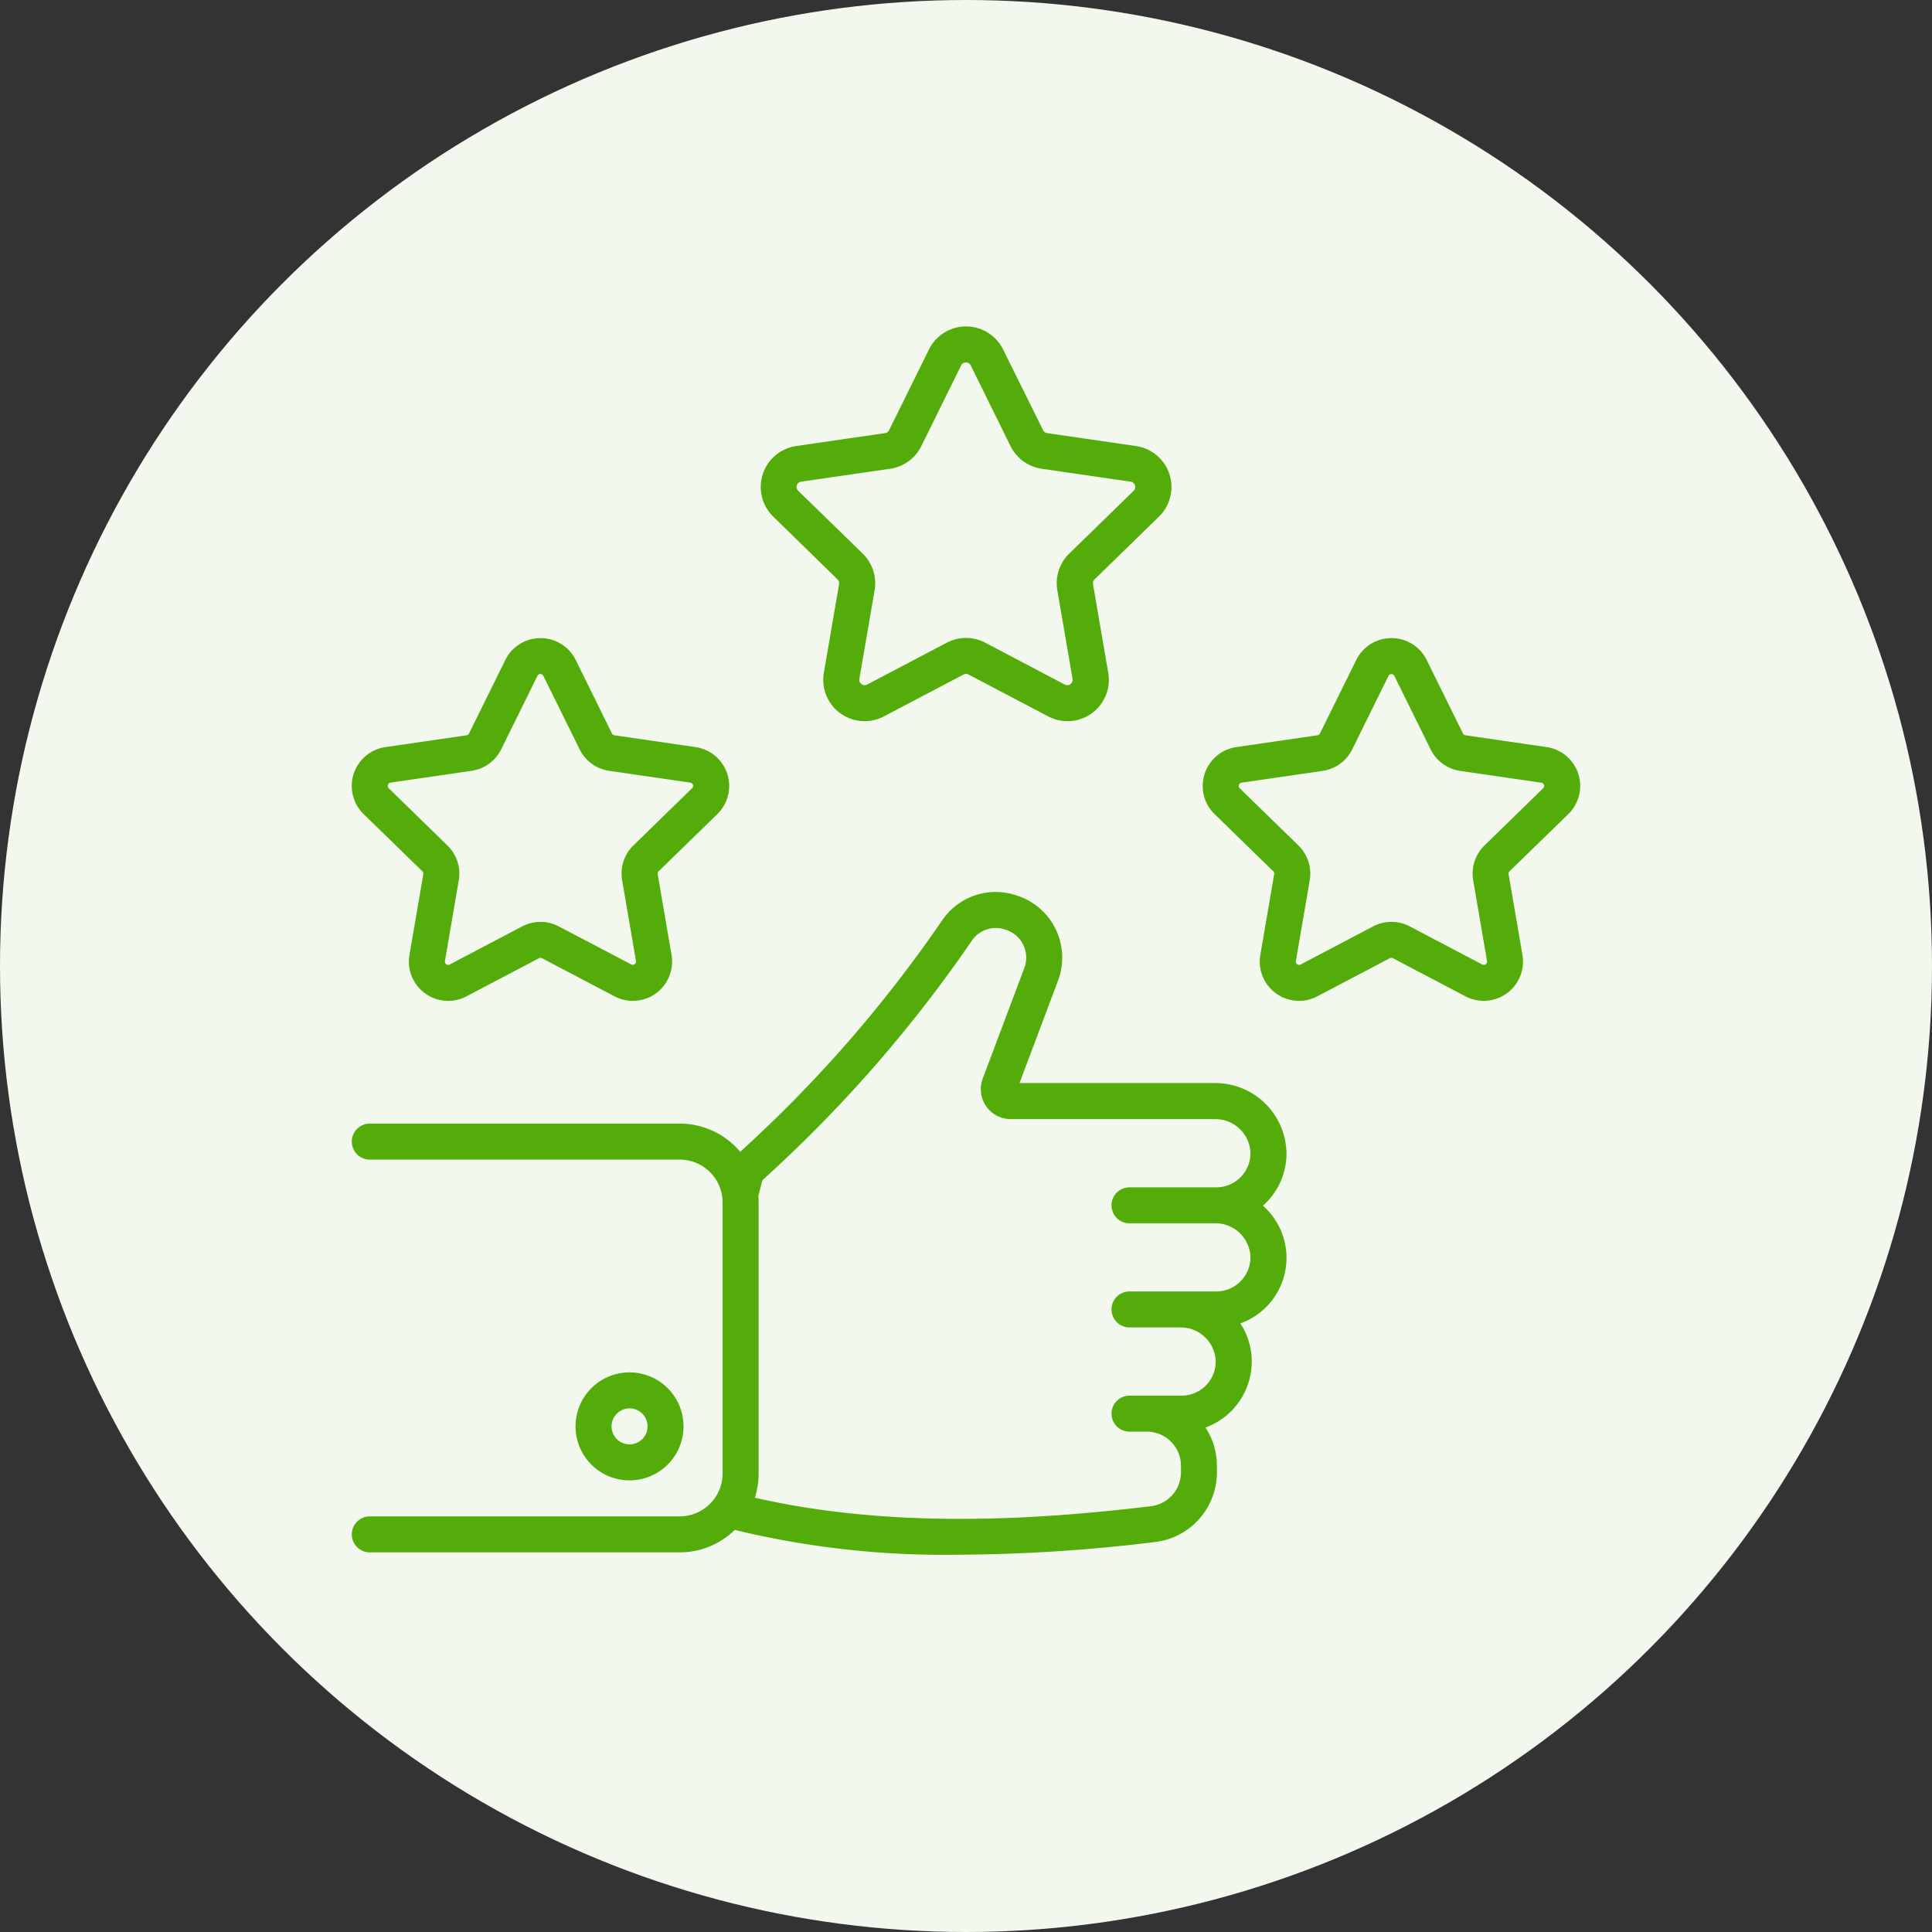
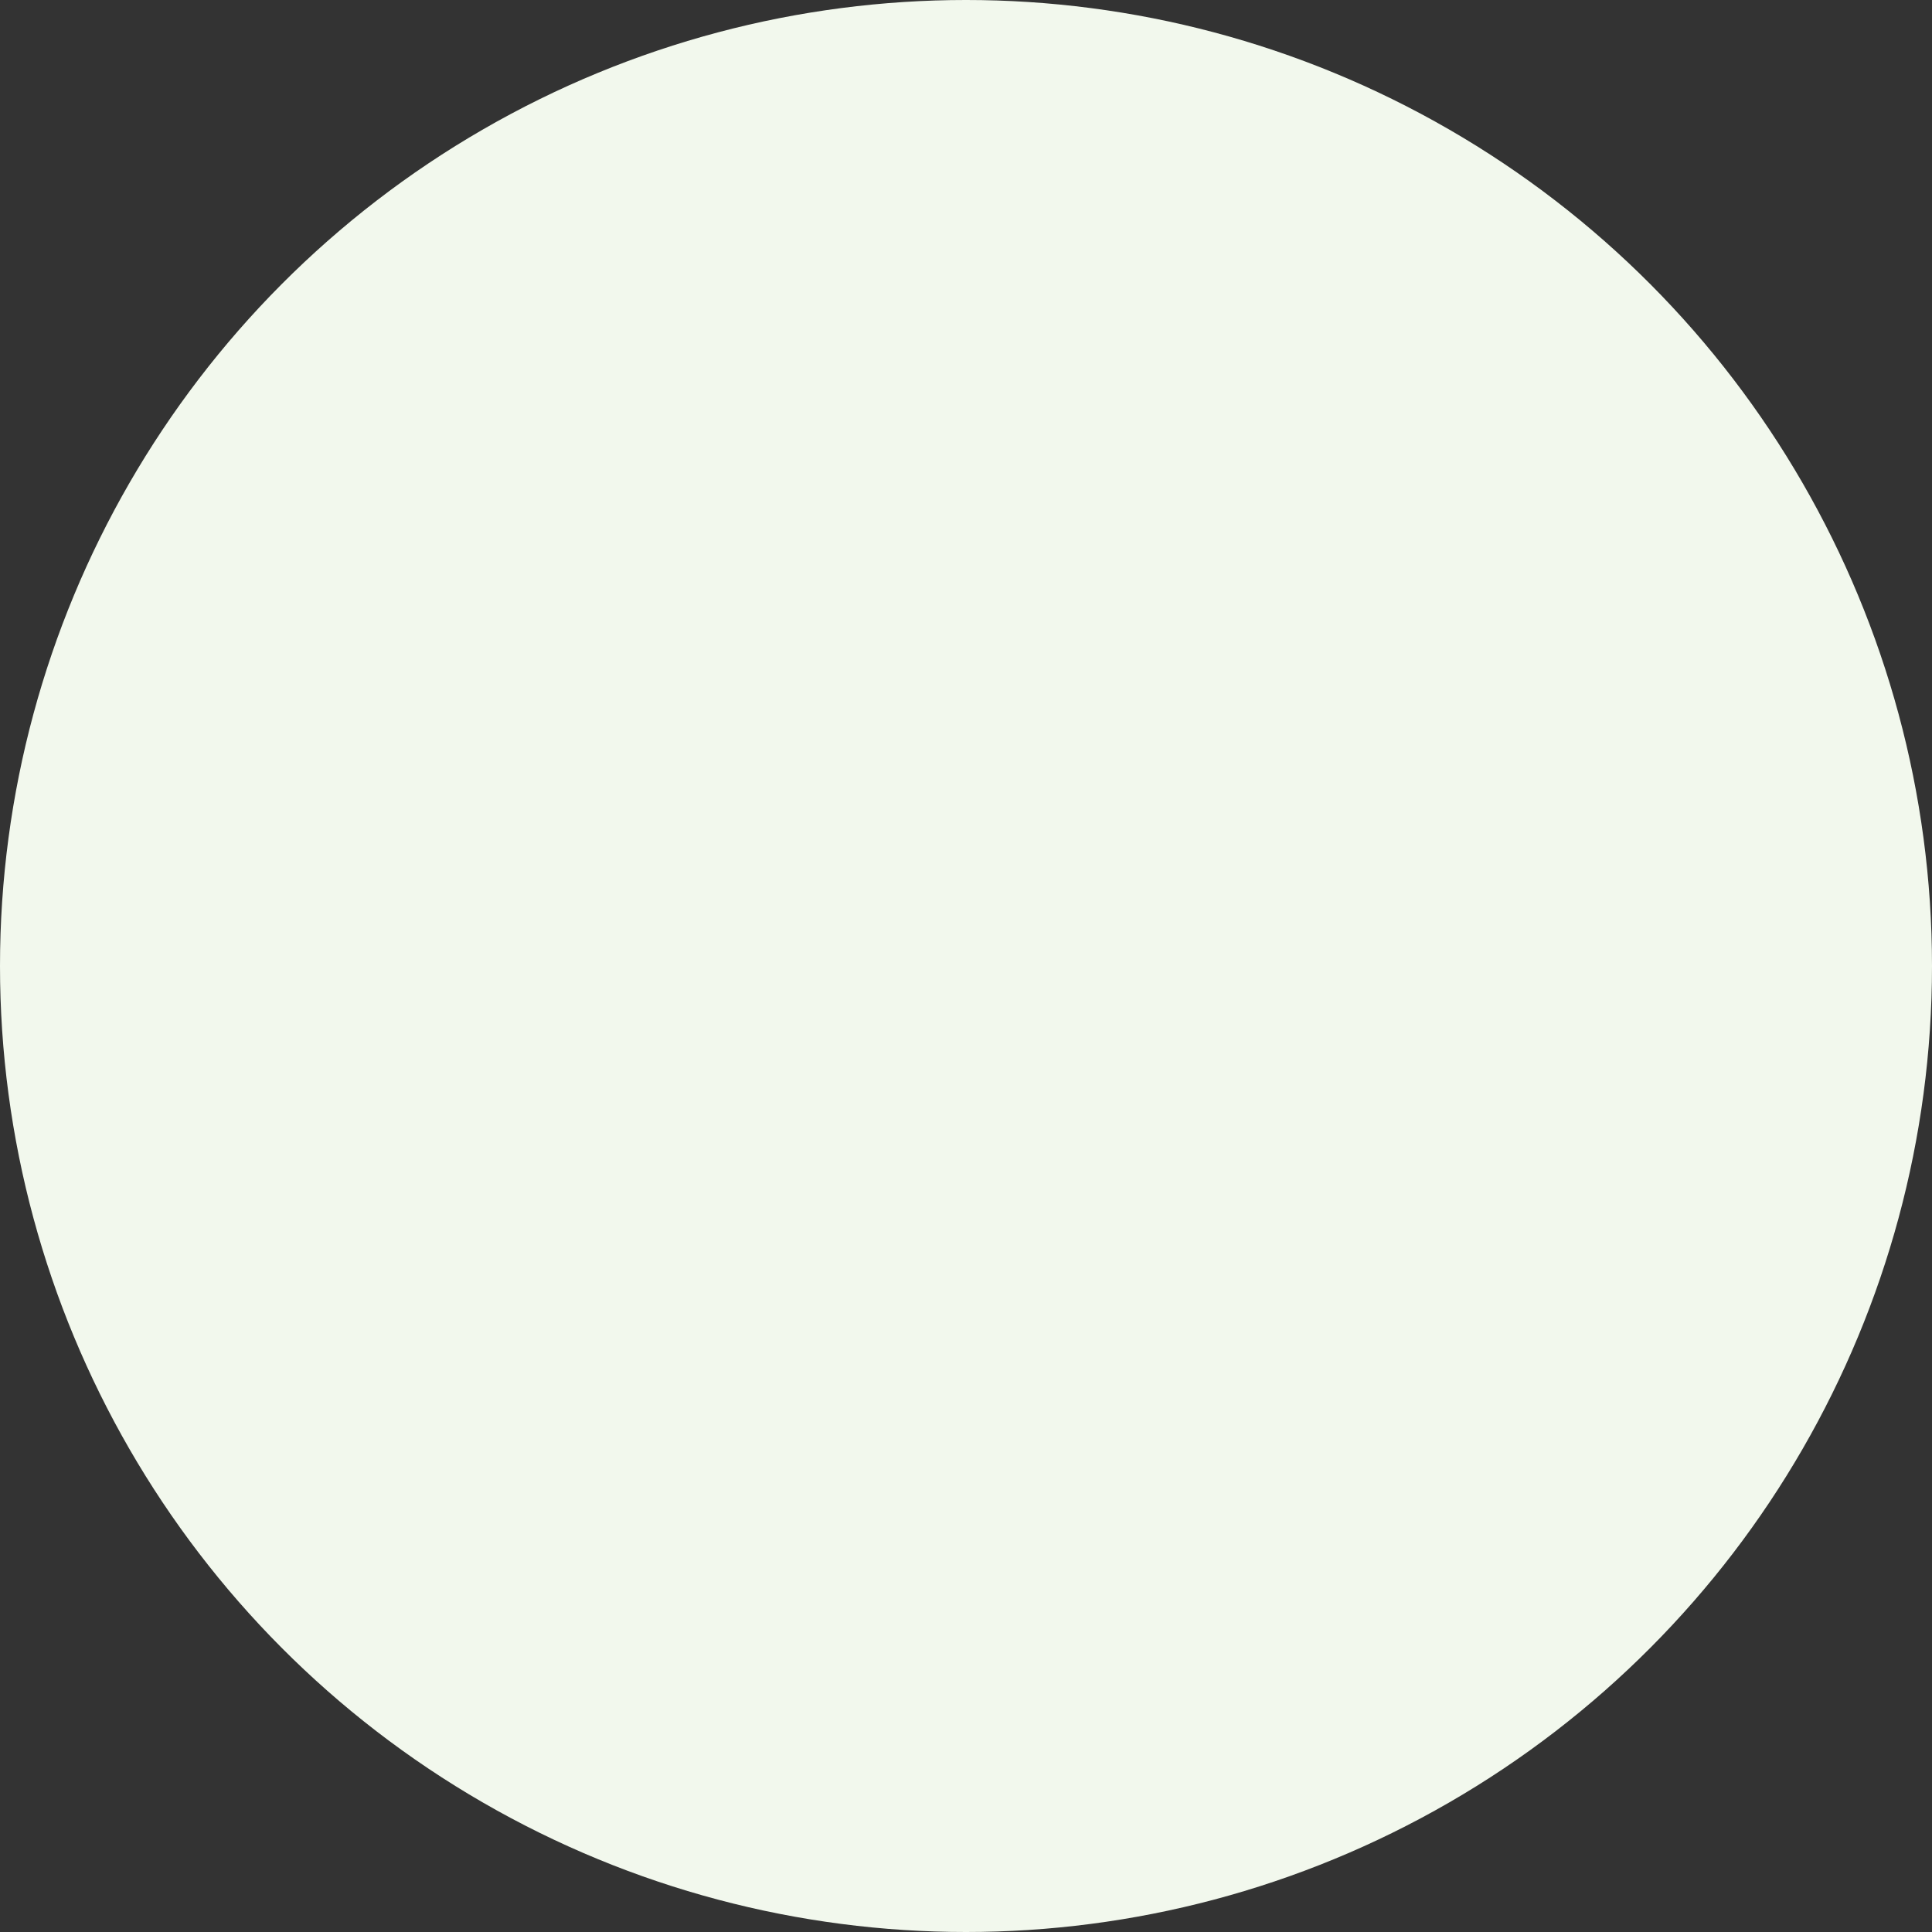
<svg xmlns="http://www.w3.org/2000/svg" width="76" height="76" viewBox="0 0 76 76">
  <rect x="0" y="0" width="76" height="76" fill="#333333" stroke="none" />
  <g id="Group_1411" data-name="Group 1411" transform="translate(-1248 -3702)">
    <g id="Group_117" data-name="Group 117" transform="translate(696 -2633)">
      <circle id="Ellipse_8" data-name="Ellipse 8" cx="38" cy="38" r="38" transform="translate(552 6335)" fill="#f2f8ed" />
    </g>
-     <path id="top-rated" d="M19.108,9.95a.211.211,0,0,1,.061.187l-.6,3.488a1.627,1.627,0,0,0,2.361,1.715l3.133-1.647a.211.211,0,0,1,.2,0l3.133,1.647a1.627,1.627,0,0,0,2.361-1.715l-.6-3.488a.211.211,0,0,1,.061-.187l2.534-2.47a1.627,1.627,0,0,0-.9-2.775l-3.5-.509a.211.211,0,0,1-.159-.116L25.621.906a1.627,1.627,0,0,0-2.918,0L21.137,4.08a.211.211,0,0,1-.159.115l-3.5.509a1.627,1.627,0,0,0-.9,2.775Zm-1.6-3.7a.2.2,0,0,1,.17-.144l3.5-.509a1.626,1.626,0,0,0,1.225-.89l1.566-3.174a.211.211,0,0,1,.378,0l1.566,3.174a1.626,1.626,0,0,0,1.225.89l3.5.509a.211.211,0,0,1,.117.36l-2.534,2.47a1.626,1.626,0,0,0-.468,1.44l.6,3.488a.211.211,0,0,1-.306.223L24.919,12.44a1.627,1.627,0,0,0-1.514,0l-3.133,1.647a.211.211,0,0,1-.306-.223l.6-3.488a1.627,1.627,0,0,0-.468-1.44l-2.534-2.47a.2.2,0,0,1-.053-.216ZM47.856,19.181A1.545,1.545,0,0,0,47,16.546l-3.19-.464a.129.129,0,0,1-.1-.071l-1.427-2.891a1.545,1.545,0,0,0-2.771,0l-1.427,2.891a.129.129,0,0,1-.1.071l-3.19.464a1.545,1.545,0,0,0-.856,2.635l2.308,2.25a.129.129,0,0,1,.037.114l-.545,3.177a1.545,1.545,0,0,0,2.242,1.629l2.853-1.5a.129.129,0,0,1,.12,0l2.854,1.5a1.545,1.545,0,0,0,2.242-1.629l-.545-3.177a.129.129,0,0,1,.037-.114Zm-3.3,1.237a1.545,1.545,0,0,0-.444,1.368l.545,3.177a.129.129,0,0,1-.187.136l-2.854-1.5a1.545,1.545,0,0,0-1.438,0l-2.853,1.5a.129.129,0,0,1-.188-.136l.545-3.177a1.545,1.545,0,0,0-.444-1.368l-2.308-2.25A.129.129,0,0,1,35,17.947l3.19-.464a1.545,1.545,0,0,0,1.163-.845l1.427-2.891a.129.129,0,0,1,.232,0l1.427,2.891a1.545,1.545,0,0,0,1.163.845l3.19.464a.129.129,0,0,1,.072.22ZM2.776,21.432a.129.129,0,0,1,.037.114l-.545,3.177A1.545,1.545,0,0,0,4.51,26.352l2.853-1.5a.129.129,0,0,1,.12,0l2.853,1.5a1.545,1.545,0,0,0,2.242-1.629l-.545-3.177a.129.129,0,0,1,.037-.114l2.309-2.25a1.545,1.545,0,0,0-.856-2.635l-3.19-.464a.129.129,0,0,1-.1-.071L8.809,13.121h0a1.545,1.545,0,0,0-2.771,0L4.611,16.012a.129.129,0,0,1-.1.071l-3.19.464a1.545,1.545,0,0,0-.856,2.635Zm-1.353-3.4a.119.119,0,0,1,.1-.088l3.19-.464a1.545,1.545,0,0,0,1.163-.845l1.427-2.891a.129.129,0,0,1,.232,0l1.427,2.891a1.545,1.545,0,0,0,1.163.845l3.19.464a.129.129,0,0,1,.072.22l-2.309,2.25a1.545,1.545,0,0,0-.444,1.368l.545,3.177A.129.129,0,0,1,11,25.1L8.142,23.6a1.545,1.545,0,0,0-1.438,0L3.851,25.1a.129.129,0,0,1-.188-.136l.545-3.177a1.545,1.545,0,0,0-.444-1.368l-2.308-2.25a.12.12,0,0,1-.033-.133ZM13.049,43.268a2.124,2.124,0,1,0-2.124,2.124,2.124,2.124,0,0,0,2.124-2.124Zm-2.831,0a.708.708,0,1,1,.708.708.708.708,0,0,1-.708-.708ZM36.764,32.421a2.8,2.8,0,0,0-2.8-2.658H26.266l1.516-4.031a2.565,2.565,0,0,0-1.64-3.352l-.039-.012a2.54,2.54,0,0,0-2.871.982,52.03,52.03,0,0,1-4.143,5.283,51.955,51.955,0,0,1-3.811,3.834A3.1,3.1,0,0,0,12.9,31.358H.708a.708.708,0,0,0,0,1.416H12.9a1.688,1.688,0,0,1,1.686,1.686V45.122A1.688,1.688,0,0,1,12.9,46.808H.708a.708.708,0,0,0,0,1.416H12.9a3.091,3.091,0,0,0,2.164-.883,34.948,34.948,0,0,0,8.747.976,65.951,65.951,0,0,0,7.792-.5,2.761,2.761,0,0,0,2.428-2.742v-.257a2.74,2.74,0,0,0-.449-1.505A2.762,2.762,0,0,0,35.4,40.617a2.717,2.717,0,0,0-.448-1.4,2.736,2.736,0,0,0,.889-4.63q.08-.071.154-.147a2.737,2.737,0,0,0,.772-2.015Zm-6.17,2.857H33.96a1.377,1.377,0,0,1,1.389,1.291,1.341,1.341,0,0,1-1.34,1.391H30.593a.708.708,0,0,0,0,1.416h2a1.379,1.379,0,0,1,1.39,1.292,1.341,1.341,0,0,1-1.341,1.391H30.593a.708.708,0,1,0,0,1.416h.683a1.343,1.343,0,0,1,1.341,1.341v.257a1.344,1.344,0,0,1-1.181,1.336c-4.048.483-9.977.953-15.582-.336a3.089,3.089,0,0,0,.149-.95V34.46c0-.085,0-.169-.011-.252l.139-.551a.242.242,0,0,1,.072-.12,53.357,53.357,0,0,0,3.938-3.959A53.455,53.455,0,0,0,24.4,24.149a1.133,1.133,0,0,1,1.284-.429l.039.012a1.149,1.149,0,0,1,.734,1.5l-1.636,4.35a1.18,1.18,0,0,0,1.1,1.6H33.96a1.377,1.377,0,0,1,1.389,1.292,1.342,1.342,0,0,1-1.34,1.391H30.593a.708.708,0,1,0,0,1.416Z" transform="translate(1261.839 3714.842)" fill="#53ac09" stroke="rgba(0,0,0,0)" stroke-miterlimit="10" stroke-width="1" />
  </g>
</svg>